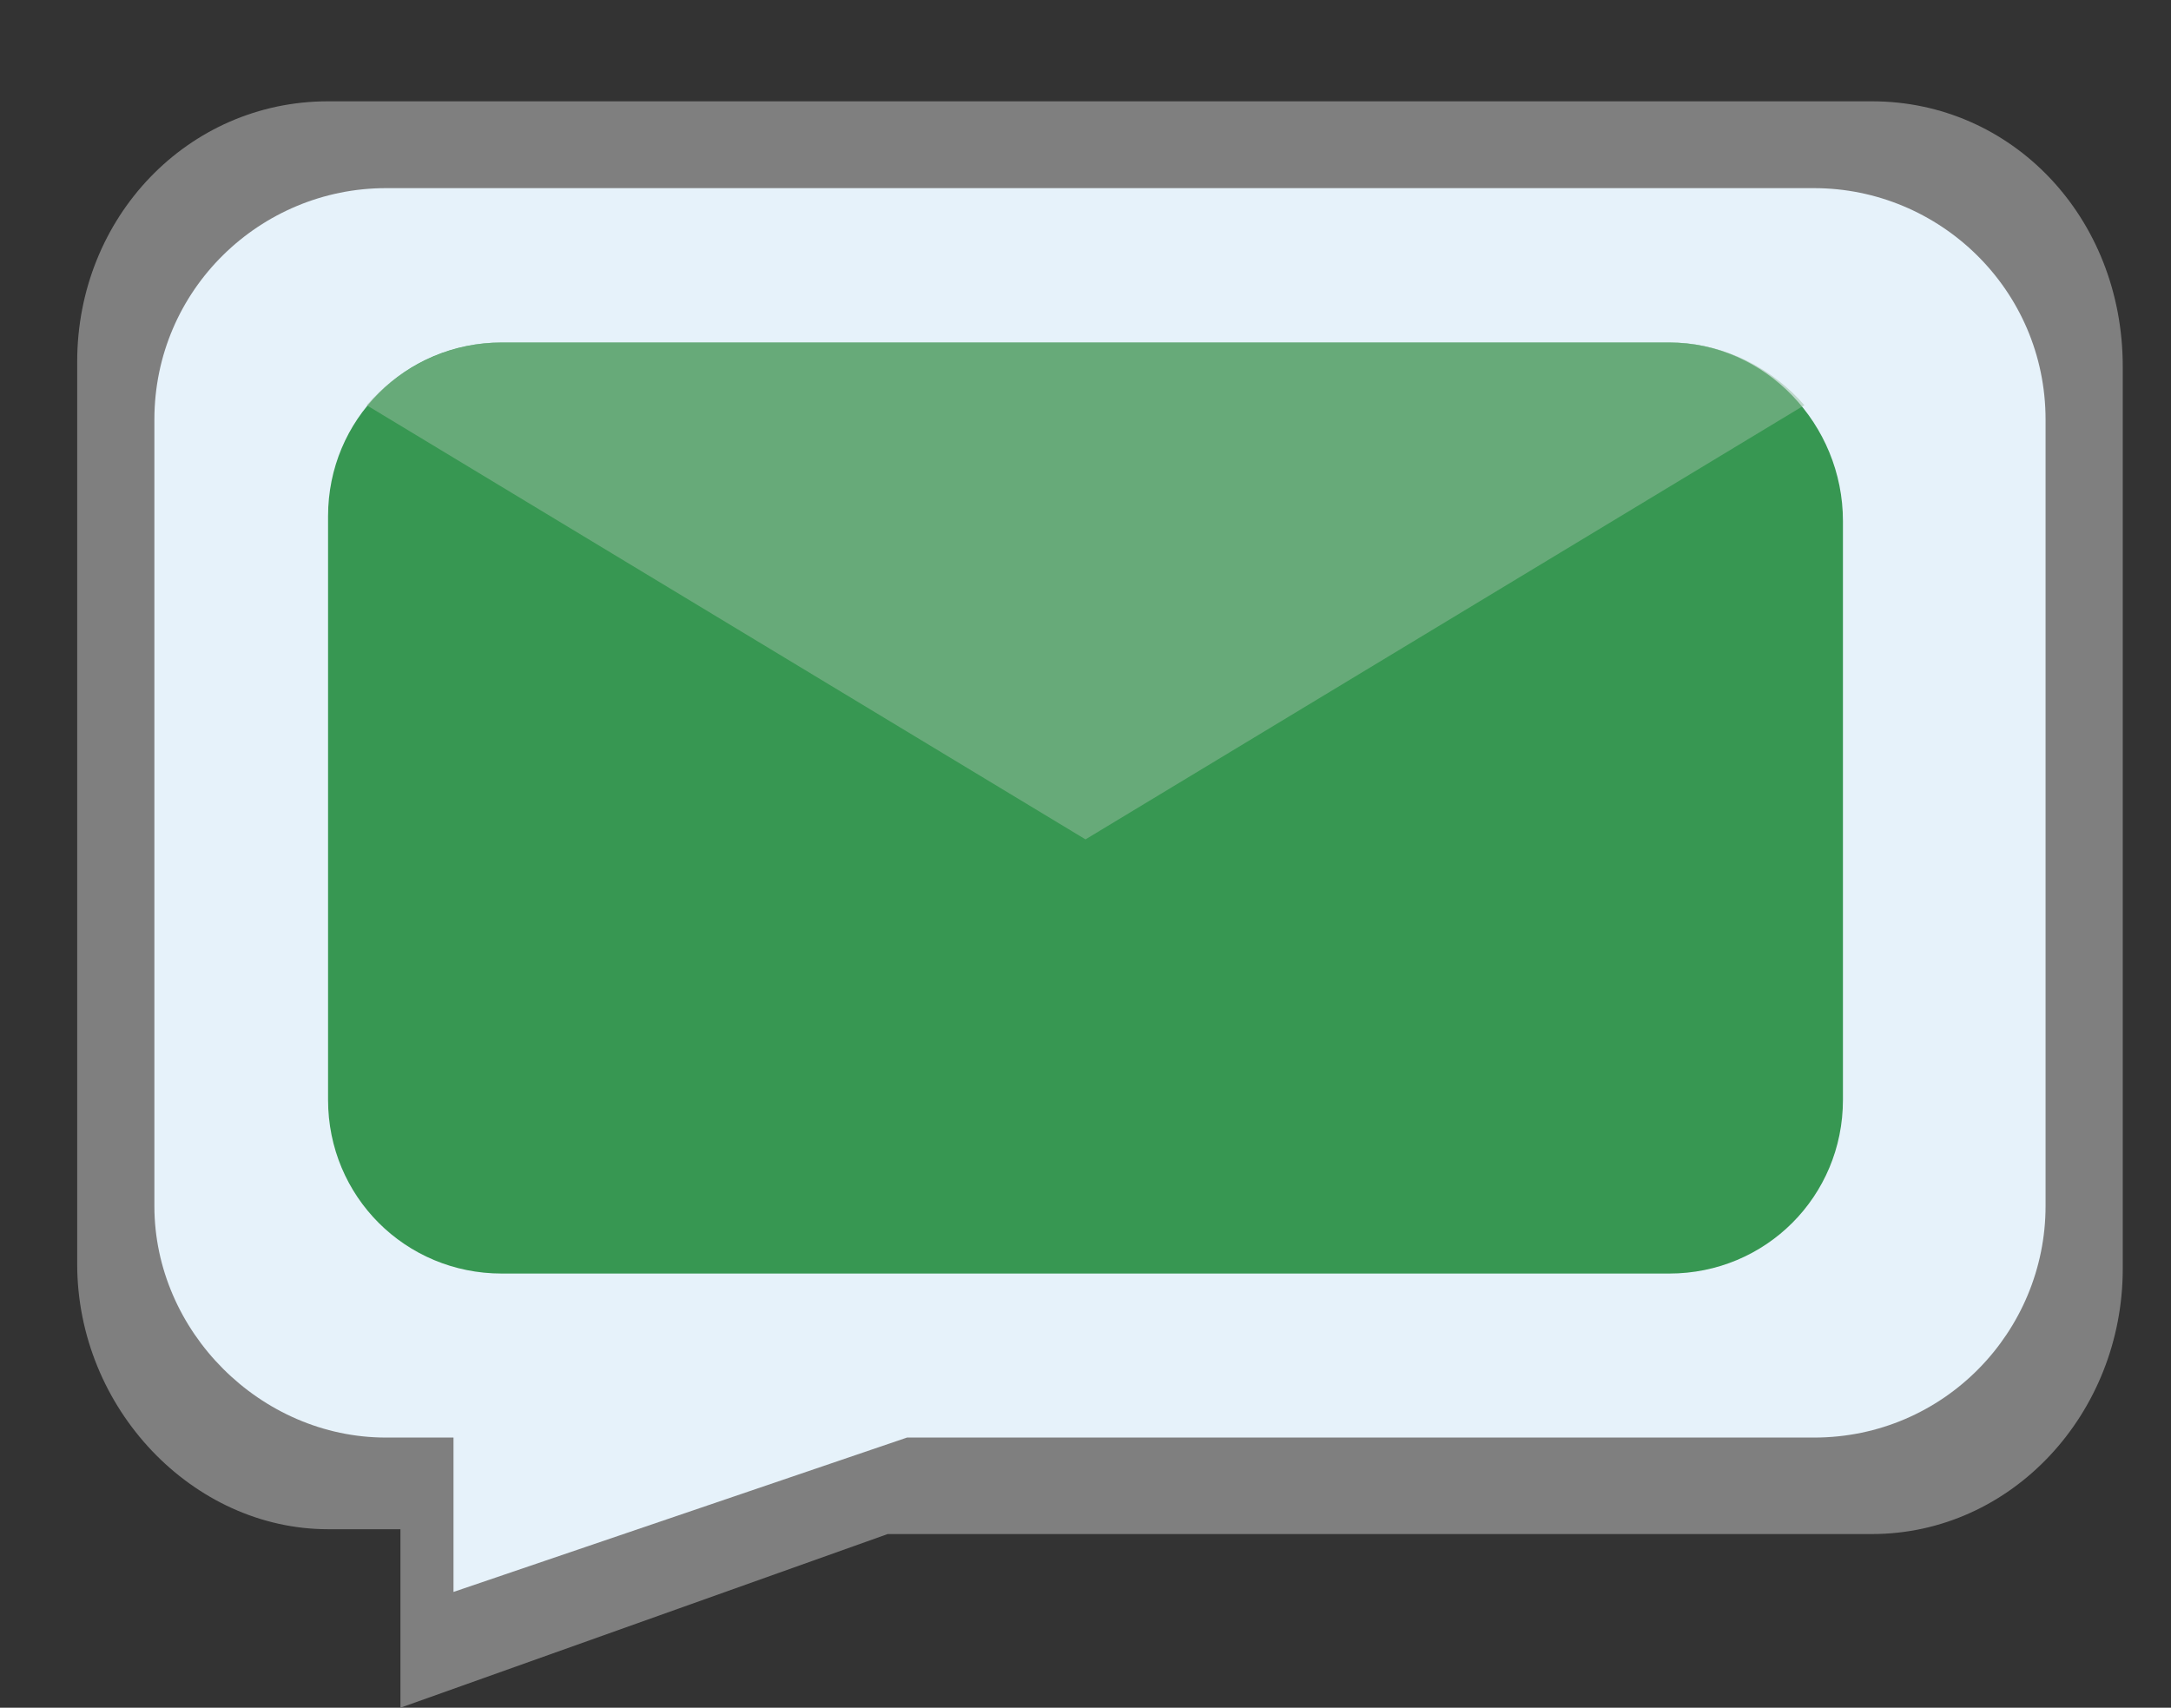
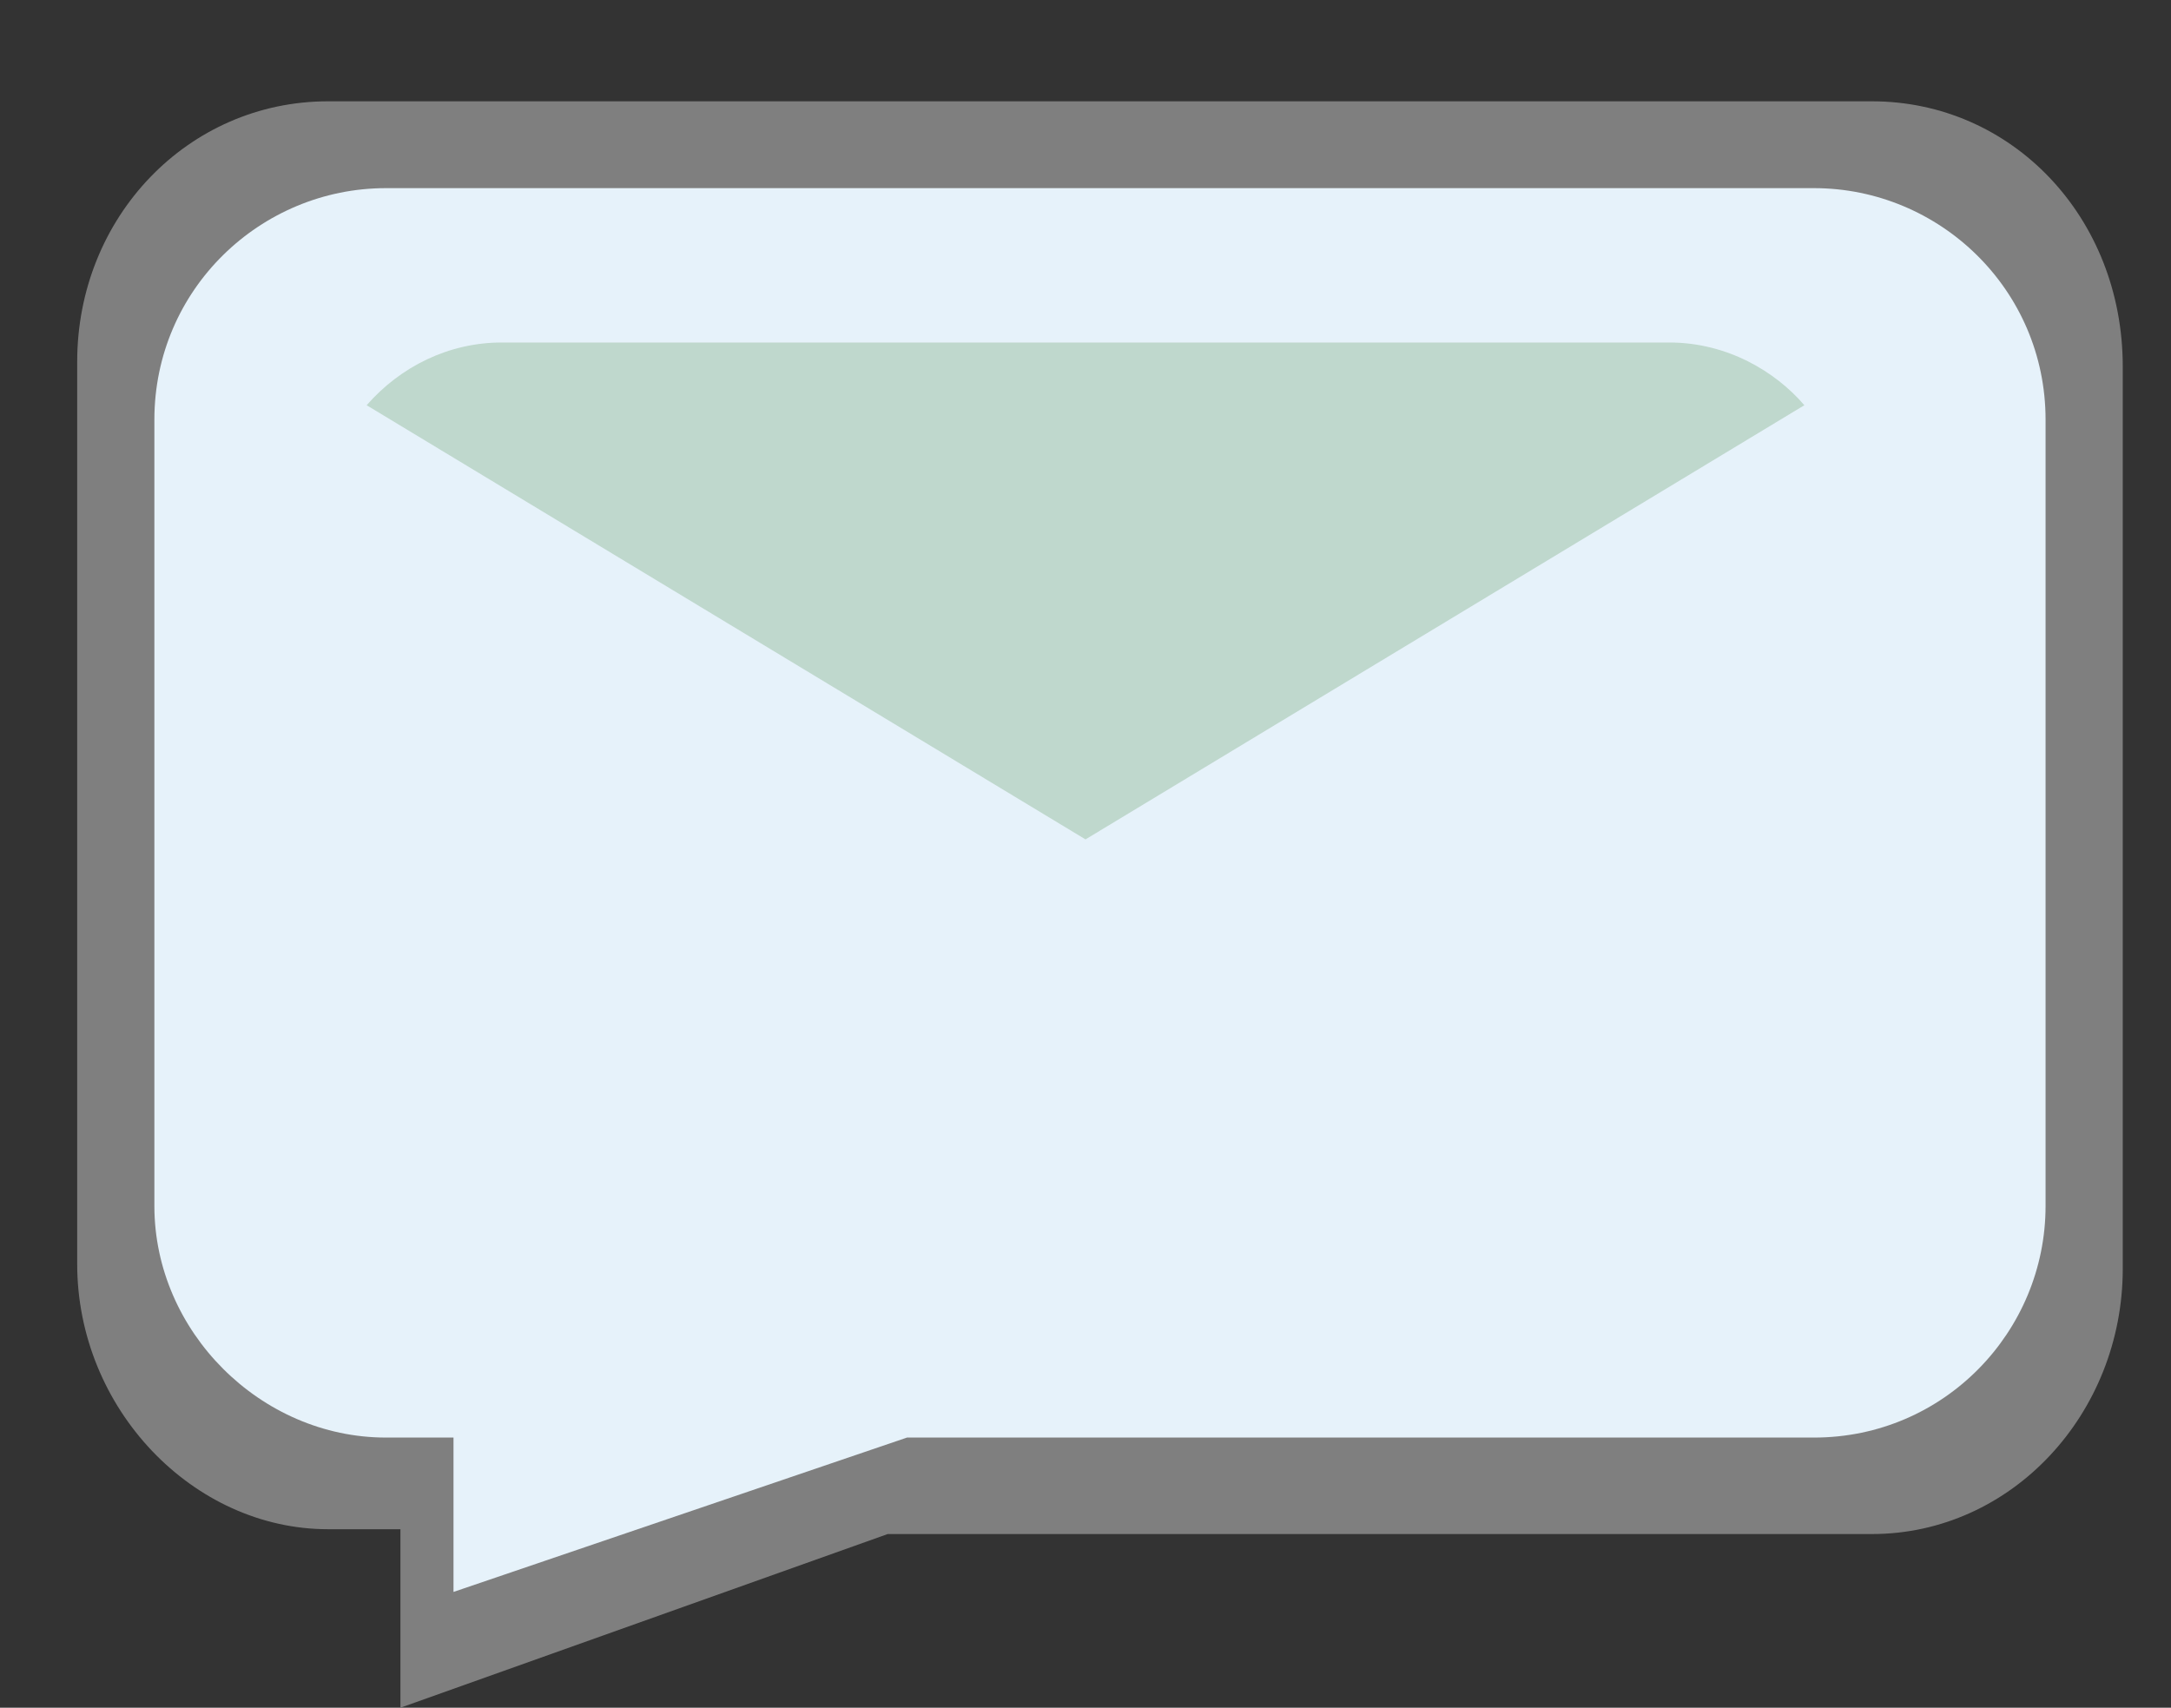
<svg xmlns="http://www.w3.org/2000/svg" version="1.1" id="Livello_1" x="0px" y="0px" viewBox="0 0 45 35.4" style="enable-background:new 0 0 45 35.4;" xml:space="preserve">
  <rect x="0" y="0" width="45" height="35.4" fill="#333333" stroke="none" />
  <style type="text/css">
	.st0{fill:#7F7F7F;}
	.st1{fill:#E6F2FA;}
	.st2{fill:#379752;}
	.st3{opacity:0.5;fill:#98BEA1;enable-background:new    ;}
</style>
  <path class="st0" d="M6.8,2.1h32c2.9,0,5.2,2.4,5.2,5.5v18.7c0,3-2.3,5.5-5.2,5.5H18.4L8.3,35.4v-3.7H6.8c-2.8,0-5.2-2.5-5.2-5.5  V7.5C1.6,4.5,3.9,2.1,6.8,2.1L6.8,2.1z" />
  <path class="st1" d="M8,3.9h29.6c2.6,0,4.8,2.1,4.8,4.8V25c0,2.6-2.1,4.8-4.8,4.8H18.8L9.4,33v-3.2H8c-2.6,0-4.8-2.2-4.8-4.8V8.7  C3.2,6,5.4,3.9,8,3.9L8,3.9z" />
-   <path class="st2" d="M34.6,7.1H10.4c-2,0-3.6,1.6-3.6,3.6v12.1c0,2,1.6,3.6,3.6,3.6h24.2c2,0,3.6-1.6,3.6-3.6V10.8  C38.2,8.8,36.6,7.1,34.6,7.1L34.6,7.1z" />
  <path class="st3" d="M34.6,7.1H10.4c-1.1,0-2.1,0.5-2.8,1.3l14.9,9l14.9-9C36.8,7.7,35.8,7.1,34.6,7.1L34.6,7.1z" />
</svg>